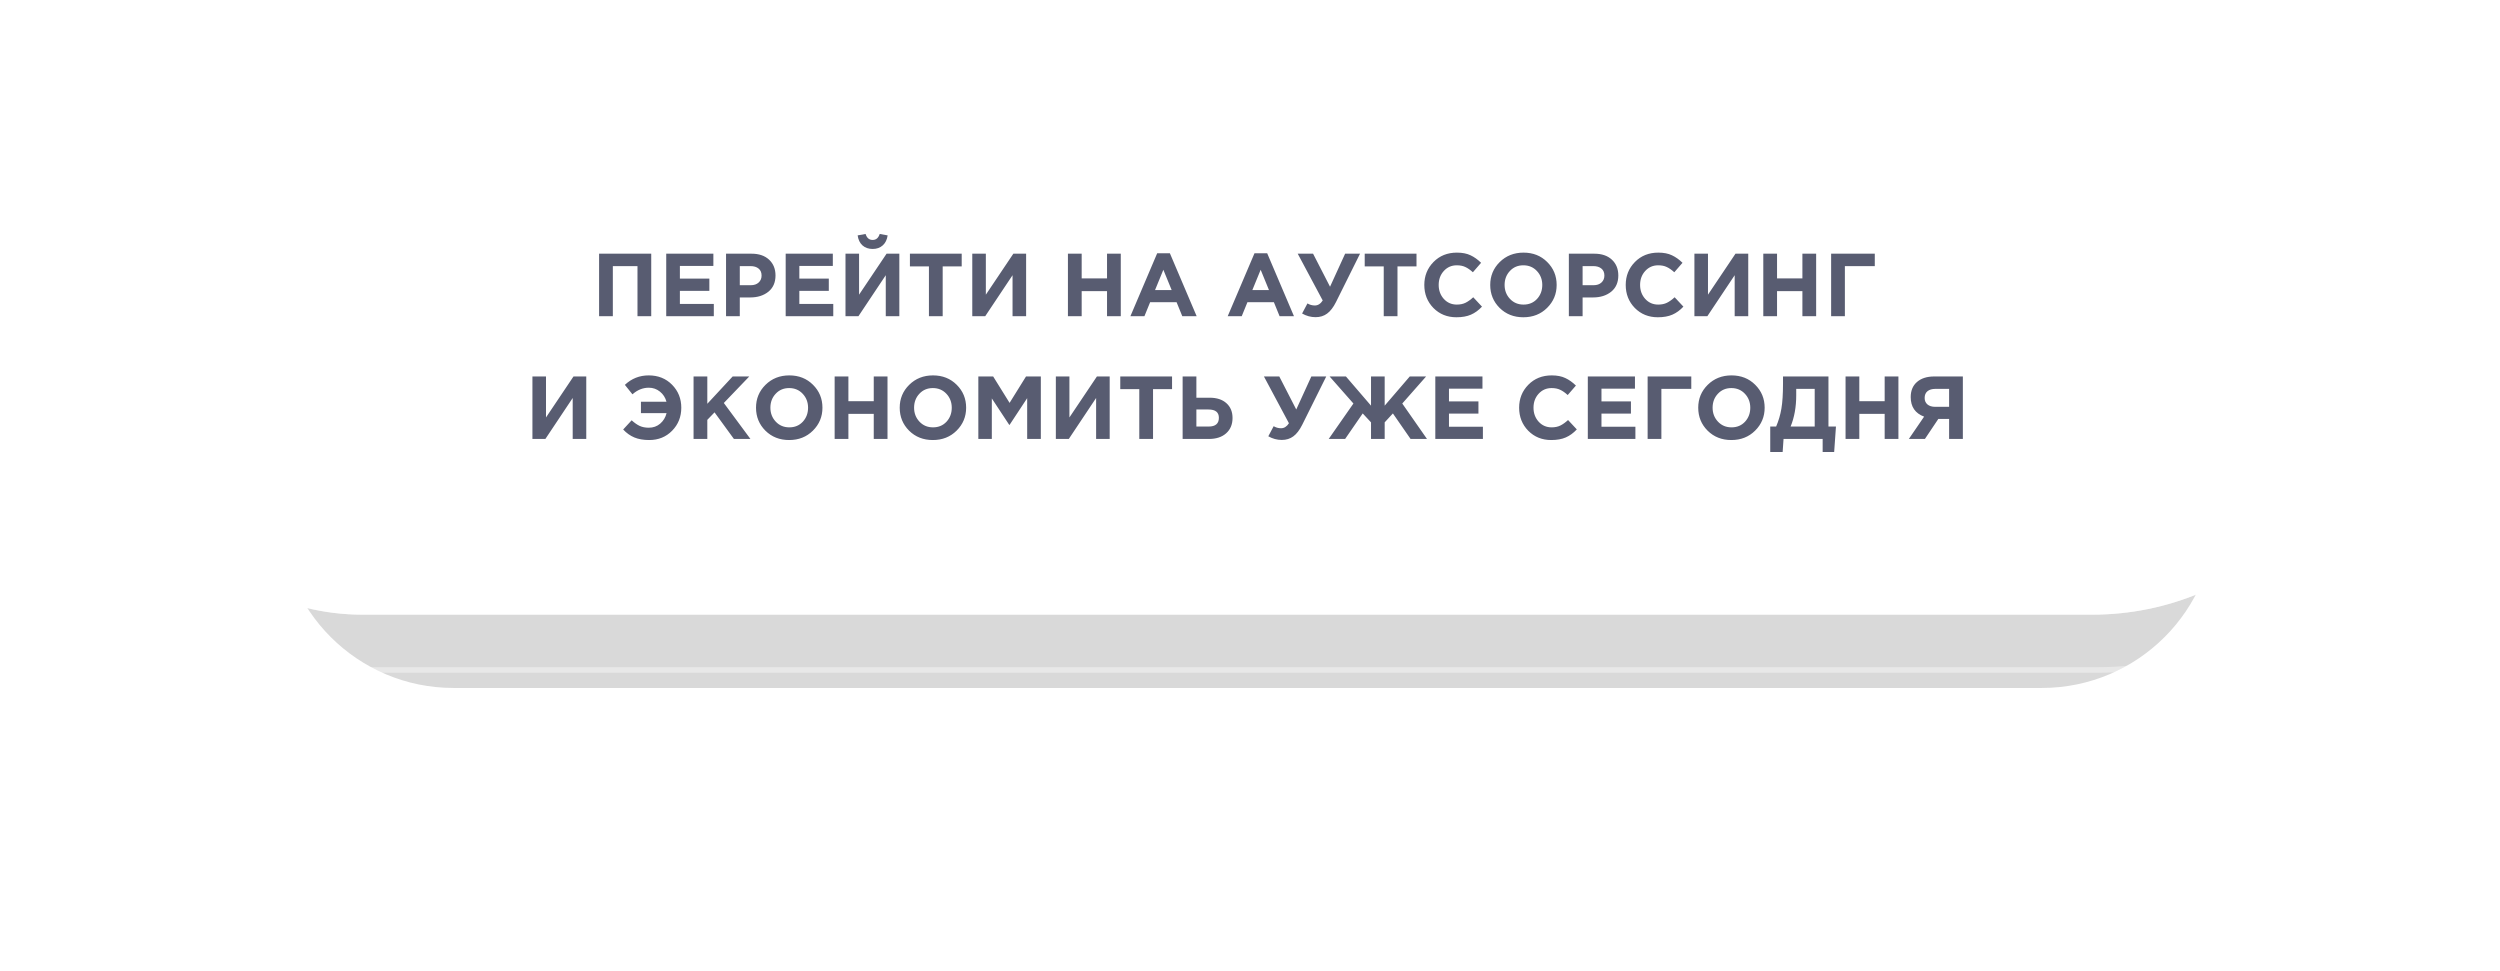
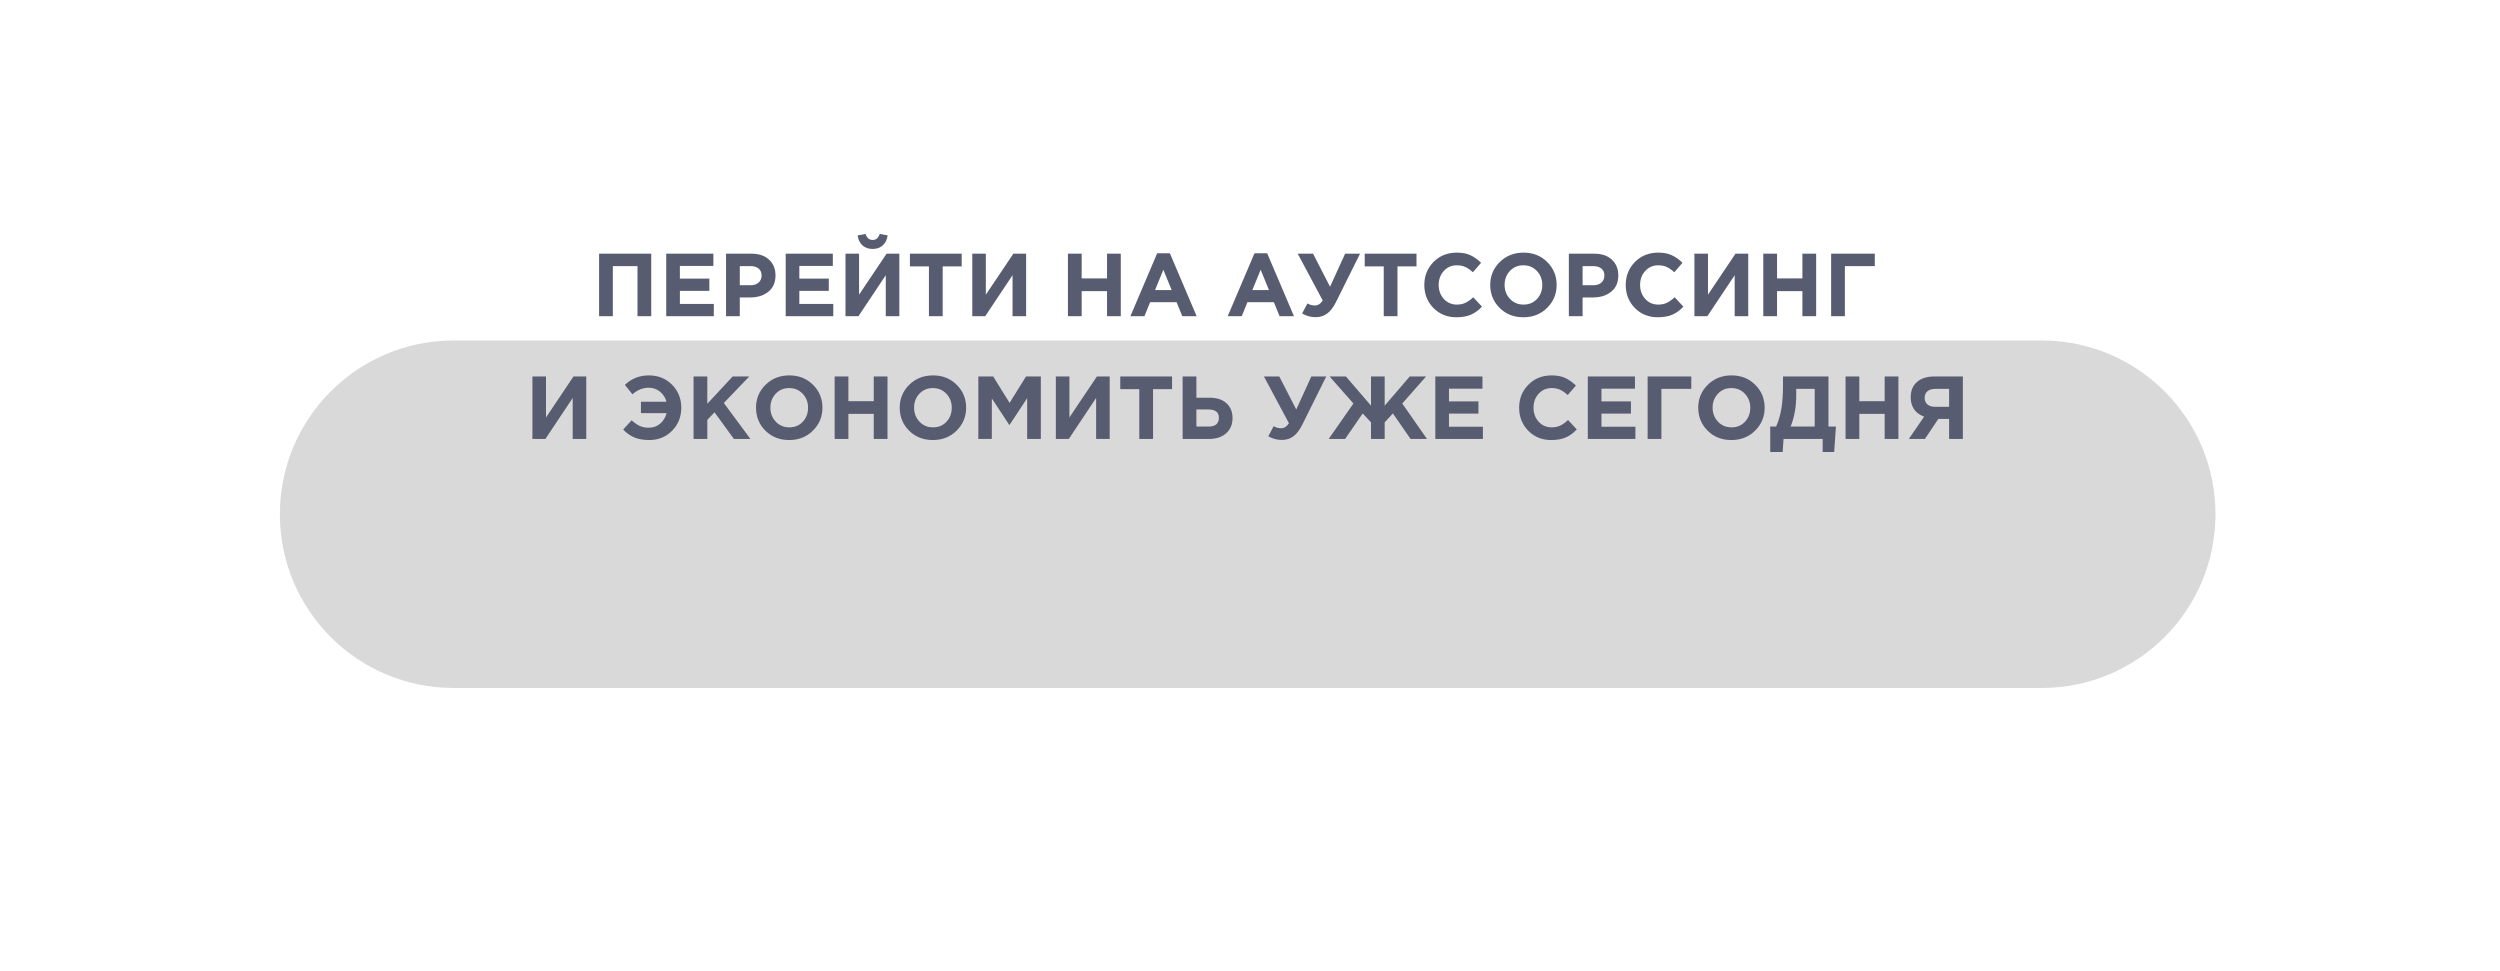
<svg xmlns="http://www.w3.org/2000/svg" width="448" height="174" viewBox="0 0 448 174" fill="none">
  <g opacity="0.3" filter="url(#filter0_f_282_1291)">
-     <path d="M50.152 92.15C50.152 74.956 64.091 61.017 81.286 61.017H365.88C383.074 61.017 397.013 74.956 397.013 92.15V92.15C397.013 109.345 383.074 123.284 365.88 123.284H81.286C64.091 123.284 50.152 109.345 50.152 92.15V92.15Z" fill="black" fill-opacity="0.5" />
+     <path d="M50.152 92.15C50.152 74.956 64.091 61.017 81.286 61.017H365.88C383.074 61.017 397.013 74.956 397.013 92.15V92.15C397.013 109.345 383.074 123.284 365.88 123.284H81.286C64.091 123.284 50.152 109.345 50.152 92.15V92.15" fill="black" fill-opacity="0.5" />
  </g>
  <g filter="url(#filter1_i_282_1291)">
-     <rect x="14.906" y="10.148" width="410" height="100" rx="50" fill="white" />
-   </g>
-   <rect x="15.406" y="10.648" width="409" height="99" rx="49.5" stroke="white" stroke-opacity="0.4" />
+     </g>
  <g filter="url(#filter2_i_282_1291)">
-     <rect x="6.371" y="1.059" width="429" height="119" rx="59.5" stroke="white" stroke-opacity="0.4" />
-   </g>
+     </g>
  <path d="M107.357 56.662V45.462H116.701V56.662H114.237V47.686H109.821V56.662H107.357ZM119.388 56.662V45.462H127.836V47.654H121.836V49.926H127.116V52.118H121.836V54.47H127.916V56.662H119.388ZM130.107 56.662V45.462H134.683C136.005 45.462 137.051 45.819 137.819 46.534C138.587 47.249 138.971 48.193 138.971 49.366C138.971 50.614 138.544 51.585 137.691 52.278C136.837 52.961 135.755 53.302 134.443 53.302H132.571V56.662H130.107ZM132.571 51.11H134.523C135.131 51.11 135.605 50.95 135.947 50.63C136.299 50.31 136.475 49.894 136.475 49.382C136.475 48.838 136.299 48.422 135.947 48.134C135.595 47.835 135.104 47.686 134.475 47.686H132.571V51.11ZM140.794 56.662V45.462H149.242V47.654H143.242V49.926H148.522V52.118H143.242V54.47H149.322V56.662H140.794ZM161.161 45.462V56.662H158.729V49.318L153.833 56.662H151.513V45.462H153.945V52.806L158.873 45.462H161.161ZM158.185 43.974C157.716 44.401 157.113 44.614 156.377 44.614C155.641 44.614 155.033 44.401 154.553 43.974C154.084 43.547 153.796 42.95 153.689 42.182L155.113 41.926C155.337 42.641 155.758 42.998 156.377 42.998C156.996 42.998 157.417 42.641 157.641 41.926L159.065 42.182C158.958 42.95 158.665 43.547 158.185 43.974ZM166.465 56.662V47.734H163.057V45.462H172.337V47.734H168.929V56.662H166.465ZM183.88 45.462V56.662H181.448V49.318L176.552 56.662H174.232V45.462H176.664V52.806L181.592 45.462H183.88ZM191.372 56.662V45.462H193.836V49.894H198.38V45.462H200.844V56.662H198.38V52.166H193.836V56.662H191.372ZM202.569 56.662L207.369 45.382H209.641L214.441 56.662H211.865L210.841 54.15H206.105L205.081 56.662H202.569ZM206.985 51.974H209.961L208.473 48.342L206.985 51.974ZM220.006 56.662L224.806 45.382H227.078L231.878 56.662H229.302L228.278 54.15H223.542L222.518 56.662H220.006ZM224.422 51.974H227.398L225.91 48.342L224.422 51.974ZM238.343 51.382L241.047 45.462H243.719L239.415 54.118C238.935 55.078 238.401 55.771 237.815 56.198C237.239 56.625 236.551 56.838 235.751 56.838C234.908 56.838 234.103 56.619 233.335 56.182L234.295 54.374C234.7 54.619 235.143 54.742 235.623 54.742C236.177 54.742 236.647 54.443 237.031 53.846L232.551 45.462H235.303L238.343 51.382ZM247.965 56.662V47.734H244.557V45.462H253.837V47.734H250.429V56.662H247.965ZM260.98 56.854C259.337 56.854 257.966 56.299 256.868 55.19C255.78 54.07 255.236 52.694 255.236 51.062C255.236 49.441 255.785 48.07 256.884 46.95C257.982 45.83 259.38 45.27 261.076 45.27C262.046 45.27 262.862 45.43 263.524 45.75C264.185 46.059 264.814 46.507 265.412 47.094L263.94 48.79C263.46 48.353 263.006 48.038 262.58 47.846C262.164 47.643 261.657 47.542 261.06 47.542C260.121 47.542 259.342 47.883 258.724 48.566C258.116 49.238 257.812 50.07 257.812 51.062C257.812 52.043 258.116 52.875 258.724 53.558C259.342 54.241 260.121 54.582 261.06 54.582C261.657 54.582 262.174 54.475 262.612 54.262C263.049 54.049 263.513 53.718 264.004 53.27L265.572 54.95C264.964 55.601 264.302 56.081 263.588 56.39C262.884 56.699 262.014 56.854 260.98 56.854ZM277.24 55.174C276.11 56.294 274.691 56.854 272.984 56.854C271.278 56.854 269.859 56.294 268.728 55.174C267.608 54.054 267.048 52.683 267.048 51.062C267.048 49.451 267.614 48.086 268.744 46.966C269.886 45.835 271.31 45.27 273.016 45.27C274.723 45.27 276.136 45.83 277.256 46.95C278.387 48.07 278.952 49.441 278.952 51.062C278.952 52.673 278.382 54.043 277.24 55.174ZM270.584 53.558C271.224 54.241 272.035 54.582 273.016 54.582C273.998 54.582 274.803 54.246 275.432 53.574C276.062 52.891 276.376 52.054 276.376 51.062C276.376 50.081 276.056 49.249 275.416 48.566C274.776 47.883 273.966 47.542 272.984 47.542C272.003 47.542 271.198 47.883 270.568 48.566C269.939 49.238 269.624 50.07 269.624 51.062C269.624 52.043 269.944 52.875 270.584 53.558ZM281.138 56.662V45.462H285.714C287.037 45.462 288.082 45.819 288.85 46.534C289.618 47.249 290.002 48.193 290.002 49.366C290.002 50.614 289.575 51.585 288.722 52.278C287.869 52.961 286.786 53.302 285.474 53.302H283.602V56.662H281.138ZM283.602 51.11H285.554C286.162 51.11 286.637 50.95 286.978 50.63C287.33 50.31 287.506 49.894 287.506 49.382C287.506 48.838 287.33 48.422 286.978 48.134C286.626 47.835 286.135 47.686 285.506 47.686H283.602V51.11ZM297.073 56.854C295.431 56.854 294.06 56.299 292.961 55.19C291.873 54.07 291.329 52.694 291.329 51.062C291.329 49.441 291.879 48.07 292.977 46.95C294.076 45.83 295.473 45.27 297.169 45.27C298.14 45.27 298.956 45.43 299.617 45.75C300.279 46.059 300.908 46.507 301.505 47.094L300.033 48.79C299.553 48.353 299.1 48.038 298.673 47.846C298.257 47.643 297.751 47.542 297.153 47.542C296.215 47.542 295.436 47.883 294.817 48.566C294.209 49.238 293.905 50.07 293.905 51.062C293.905 52.043 294.209 52.875 294.817 53.558C295.436 54.241 296.215 54.582 297.153 54.582C297.751 54.582 298.268 54.475 298.705 54.262C299.143 54.049 299.607 53.718 300.097 53.27L301.665 54.95C301.057 55.601 300.396 56.081 299.681 56.39C298.977 56.699 298.108 56.854 297.073 56.854ZM313.286 45.462V56.662H310.854V49.318L305.958 56.662H303.638V45.462H306.07V52.806L310.998 45.462H313.286ZM315.982 56.662V45.462H318.446V49.894H322.99V45.462H325.454V56.662H322.99V52.166H318.446V56.662H315.982ZM330.602 47.686V56.662H328.138V45.462H335.962V47.686H330.602ZM105.059 67.462V78.662H102.627V71.318L97.731 78.662H95.411V67.462H97.843V74.806L102.771 67.462H105.059ZM114.856 74.038V71.99H119.432C119.229 71.243 118.84 70.641 118.264 70.182C117.688 69.713 117.021 69.478 116.264 69.478C115.197 69.478 114.221 69.873 113.336 70.662L111.976 68.966C113.181 67.835 114.605 67.27 116.248 67.27C117.944 67.27 119.341 67.83 120.44 68.95C121.539 70.07 122.088 71.441 122.088 73.062C122.088 74.694 121.539 76.07 120.44 77.19C119.352 78.299 117.987 78.854 116.344 78.854C115.299 78.854 114.408 78.699 113.672 78.39C112.936 78.081 112.269 77.606 111.672 76.966L113.192 75.318C113.683 75.766 114.163 76.102 114.632 76.326C115.101 76.539 115.645 76.646 116.264 76.646C117.053 76.646 117.731 76.406 118.296 75.926C118.872 75.435 119.256 74.806 119.448 74.038H114.856ZM124.286 78.662V67.462H126.75V72.358L131.294 67.462H134.27L129.71 72.214L134.478 78.662H131.518L128.046 73.894L126.75 75.238V78.662H124.286ZM145.67 77.174C144.539 78.294 143.121 78.854 141.414 78.854C139.707 78.854 138.289 78.294 137.158 77.174C136.038 76.054 135.478 74.683 135.478 73.062C135.478 71.451 136.043 70.086 137.174 68.966C138.315 67.835 139.739 67.27 141.446 67.27C143.153 67.27 144.566 67.83 145.686 68.95C146.817 70.07 147.382 71.441 147.382 73.062C147.382 74.673 146.811 76.043 145.67 77.174ZM139.014 75.558C139.654 76.241 140.465 76.582 141.446 76.582C142.427 76.582 143.233 76.246 143.862 75.574C144.491 74.891 144.806 74.054 144.806 73.062C144.806 72.081 144.486 71.249 143.846 70.566C143.206 69.883 142.395 69.542 141.414 69.542C140.433 69.542 139.627 69.883 138.998 70.566C138.369 71.238 138.054 72.07 138.054 73.062C138.054 74.043 138.374 74.875 139.014 75.558ZM149.568 78.662V67.462H152.032V71.894H156.576V67.462H159.04V78.662H156.576V74.166H152.032V78.662H149.568ZM171.42 77.174C170.289 78.294 168.871 78.854 167.164 78.854C165.457 78.854 164.039 78.294 162.908 77.174C161.788 76.054 161.228 74.683 161.228 73.062C161.228 71.451 161.793 70.086 162.924 68.966C164.065 67.835 165.489 67.27 167.196 67.27C168.903 67.27 170.316 67.83 171.436 68.95C172.567 70.07 173.132 71.441 173.132 73.062C173.132 74.673 172.561 76.043 171.42 77.174ZM164.764 75.558C165.404 76.241 166.215 76.582 167.196 76.582C168.177 76.582 168.983 76.246 169.612 75.574C170.241 74.891 170.556 74.054 170.556 73.062C170.556 72.081 170.236 71.249 169.596 70.566C168.956 69.883 168.145 69.542 167.164 69.542C166.183 69.542 165.377 69.883 164.748 70.566C164.119 71.238 163.804 72.07 163.804 73.062C163.804 74.043 164.124 74.875 164.764 75.558ZM175.318 78.662V67.462H177.974L180.918 72.198L183.862 67.462H186.518V78.662H184.07V71.35L180.918 76.134H180.854L177.734 71.398V78.662H175.318ZM198.856 67.462V78.662H196.424V71.318L191.528 78.662H189.208V67.462H191.64V74.806L196.568 67.462H198.856ZM204.16 78.662V69.734H200.752V67.462H210.032V69.734H206.624V78.662H204.16ZM211.927 78.662V67.462H214.391V71.27H216.775C218.055 71.27 219.058 71.601 219.783 72.262C220.508 72.913 220.871 73.793 220.871 74.902C220.871 76.054 220.487 76.971 219.719 77.654C218.962 78.326 217.927 78.662 216.615 78.662H211.927ZM216.567 73.382H214.391V76.438H216.583C217.81 76.438 218.423 75.915 218.423 74.87C218.423 73.878 217.804 73.382 216.567 73.382ZM232.288 73.382L234.992 67.462H237.664L233.36 76.118C232.88 77.078 232.347 77.771 231.76 78.198C231.184 78.625 230.496 78.838 229.696 78.838C228.853 78.838 228.048 78.619 227.28 78.182L228.24 76.374C228.645 76.619 229.088 76.742 229.568 76.742C230.123 76.742 230.592 76.443 230.976 75.846L226.496 67.462H229.248L232.288 73.382ZM248.134 78.662H245.686V75.686L244.198 74.086L241.046 78.662H238.102L242.534 72.31L238.262 67.462H241.19L245.686 72.694V67.462H248.134V72.694L252.63 67.462H255.558L251.286 72.31L255.718 78.662H252.774L249.606 74.086L248.134 75.686V78.662ZM257.208 78.662V67.462H265.656V69.654H259.656V71.926H264.936V74.118H259.656V76.47H265.736V78.662H257.208ZM277.972 78.854C276.329 78.854 274.959 78.299 273.86 77.19C272.772 76.07 272.228 74.694 272.228 73.062C272.228 71.441 272.777 70.07 273.876 68.95C274.975 67.83 276.372 67.27 278.068 67.27C279.039 67.27 279.855 67.43 280.516 67.75C281.177 68.059 281.807 68.507 282.404 69.094L280.932 70.79C280.452 70.353 279.999 70.038 279.572 69.846C279.156 69.643 278.649 69.542 278.052 69.542C277.113 69.542 276.335 69.883 275.716 70.566C275.108 71.238 274.804 72.07 274.804 73.062C274.804 74.043 275.108 74.875 275.716 75.558C276.335 76.241 277.113 76.582 278.052 76.582C278.649 76.582 279.167 76.475 279.604 76.262C280.041 76.049 280.505 75.718 280.996 75.27L282.564 76.95C281.956 77.601 281.295 78.081 280.58 78.39C279.876 78.699 279.007 78.854 277.972 78.854ZM284.536 78.662V67.462H292.984V69.654H286.984V71.926H292.264V74.118H286.984V76.47H293.064V78.662H284.536ZM297.719 69.686V78.662H295.255V67.462H303.079V69.686H297.719ZM314.514 77.174C313.383 78.294 311.964 78.854 310.258 78.854C308.551 78.854 307.132 78.294 306.002 77.174C304.882 76.054 304.322 74.683 304.322 73.062C304.322 71.451 304.887 70.086 306.018 68.966C307.159 67.835 308.583 67.27 310.29 67.27C311.996 67.27 313.41 67.83 314.53 68.95C315.66 70.07 316.226 71.441 316.226 73.062C316.226 74.673 315.655 76.043 314.514 77.174ZM307.858 75.558C308.498 76.241 309.308 76.582 310.29 76.582C311.271 76.582 312.076 76.246 312.706 75.574C313.335 74.891 313.65 74.054 313.65 73.062C313.65 72.081 313.33 71.249 312.69 70.566C312.05 69.883 311.239 69.542 310.258 69.542C309.276 69.542 308.471 69.883 307.842 70.566C307.212 71.238 306.898 72.07 306.898 73.062C306.898 74.043 307.218 74.875 307.858 75.558ZM317.227 80.998V76.438H318.283C318.721 75.425 319.035 74.353 319.227 73.222C319.419 72.091 319.515 70.609 319.515 68.774V67.462H327.659V76.438H329.003L328.683 80.998H326.619V78.662H319.611L319.451 80.998H317.227ZM325.195 69.686H321.883V70.822C321.883 72.934 321.547 74.806 320.875 76.438H325.195V69.686ZM330.724 78.662V67.462H333.188V71.894H337.732V67.462H340.196V78.662H337.732V74.166H333.188V78.662H330.724ZM351.744 67.462V78.662H349.28V75.078H347.344L344.944 78.662H342.064L344.8 74.662C343.2 74.065 342.4 72.897 342.4 71.158C342.4 70.006 342.773 69.105 343.52 68.454C344.277 67.793 345.312 67.462 346.624 67.462H351.744ZM346.784 72.902H349.28V69.686H346.832C346.224 69.686 345.749 69.825 345.408 70.102C345.067 70.379 344.896 70.785 344.896 71.318C344.896 71.798 345.061 72.182 345.392 72.47C345.733 72.758 346.197 72.902 346.784 72.902Z" fill="#585C71" />
  <defs>
    <filter id="filter0_f_282_1291" x="0.152" y="11.017" width="446.859" height="162.267" filterUnits="userSpaceOnUse" color-interpolation-filters="sRGB">
      <feFlood flood-opacity="0" result="BackgroundImageFix" />
      <feBlend mode="normal" in="SourceGraphic" in2="BackgroundImageFix" result="shape" />
      <feGaussianBlur stdDeviation="25" result="effect1_foregroundBlur_282_1291" />
    </filter>
    <filter id="filter1_i_282_1291" x="14.906" y="10.148" width="410" height="100" filterUnits="userSpaceOnUse" color-interpolation-filters="sRGB">
      <feFlood flood-opacity="0" result="BackgroundImageFix" />
      <feBlend mode="normal" in="SourceGraphic" in2="BackgroundImageFix" result="shape" />
      <feColorMatrix in="SourceAlpha" type="matrix" values="0 0 0 0 0 0 0 0 0 0 0 0 0 0 0 0 0 0 127 0" result="hardAlpha" />
      <feOffset />
      <feGaussianBlur stdDeviation="25" />
      <feComposite in2="hardAlpha" operator="arithmetic" k2="-1" k3="1" />
      <feColorMatrix type="matrix" values="0 0 0 0 1 0 0 0 0 1 0 0 0 0 1 0 0 0 0.5 0" />
      <feBlend mode="normal" in2="shape" result="effect1_innerShadow_282_1291" />
    </filter>
    <filter id="filter2_i_282_1291" x="5.871" y="0.559" width="430" height="120" filterUnits="userSpaceOnUse" color-interpolation-filters="sRGB">
      <feFlood flood-opacity="0" result="BackgroundImageFix" />
      <feBlend mode="normal" in="SourceGraphic" in2="BackgroundImageFix" result="shape" />
      <feColorMatrix in="SourceAlpha" type="matrix" values="0 0 0 0 0 0 0 0 0 0 0 0 0 0 0 0 0 0 127 0" result="hardAlpha" />
      <feOffset />
      <feGaussianBlur stdDeviation="25" />
      <feComposite in2="hardAlpha" operator="arithmetic" k2="-1" k3="1" />
      <feColorMatrix type="matrix" values="0 0 0 0 1 0 0 0 0 1 0 0 0 0 1 0 0 0 0.5 0" />
      <feBlend mode="normal" in2="shape" result="effect1_innerShadow_282_1291" />
    </filter>
  </defs>
</svg>